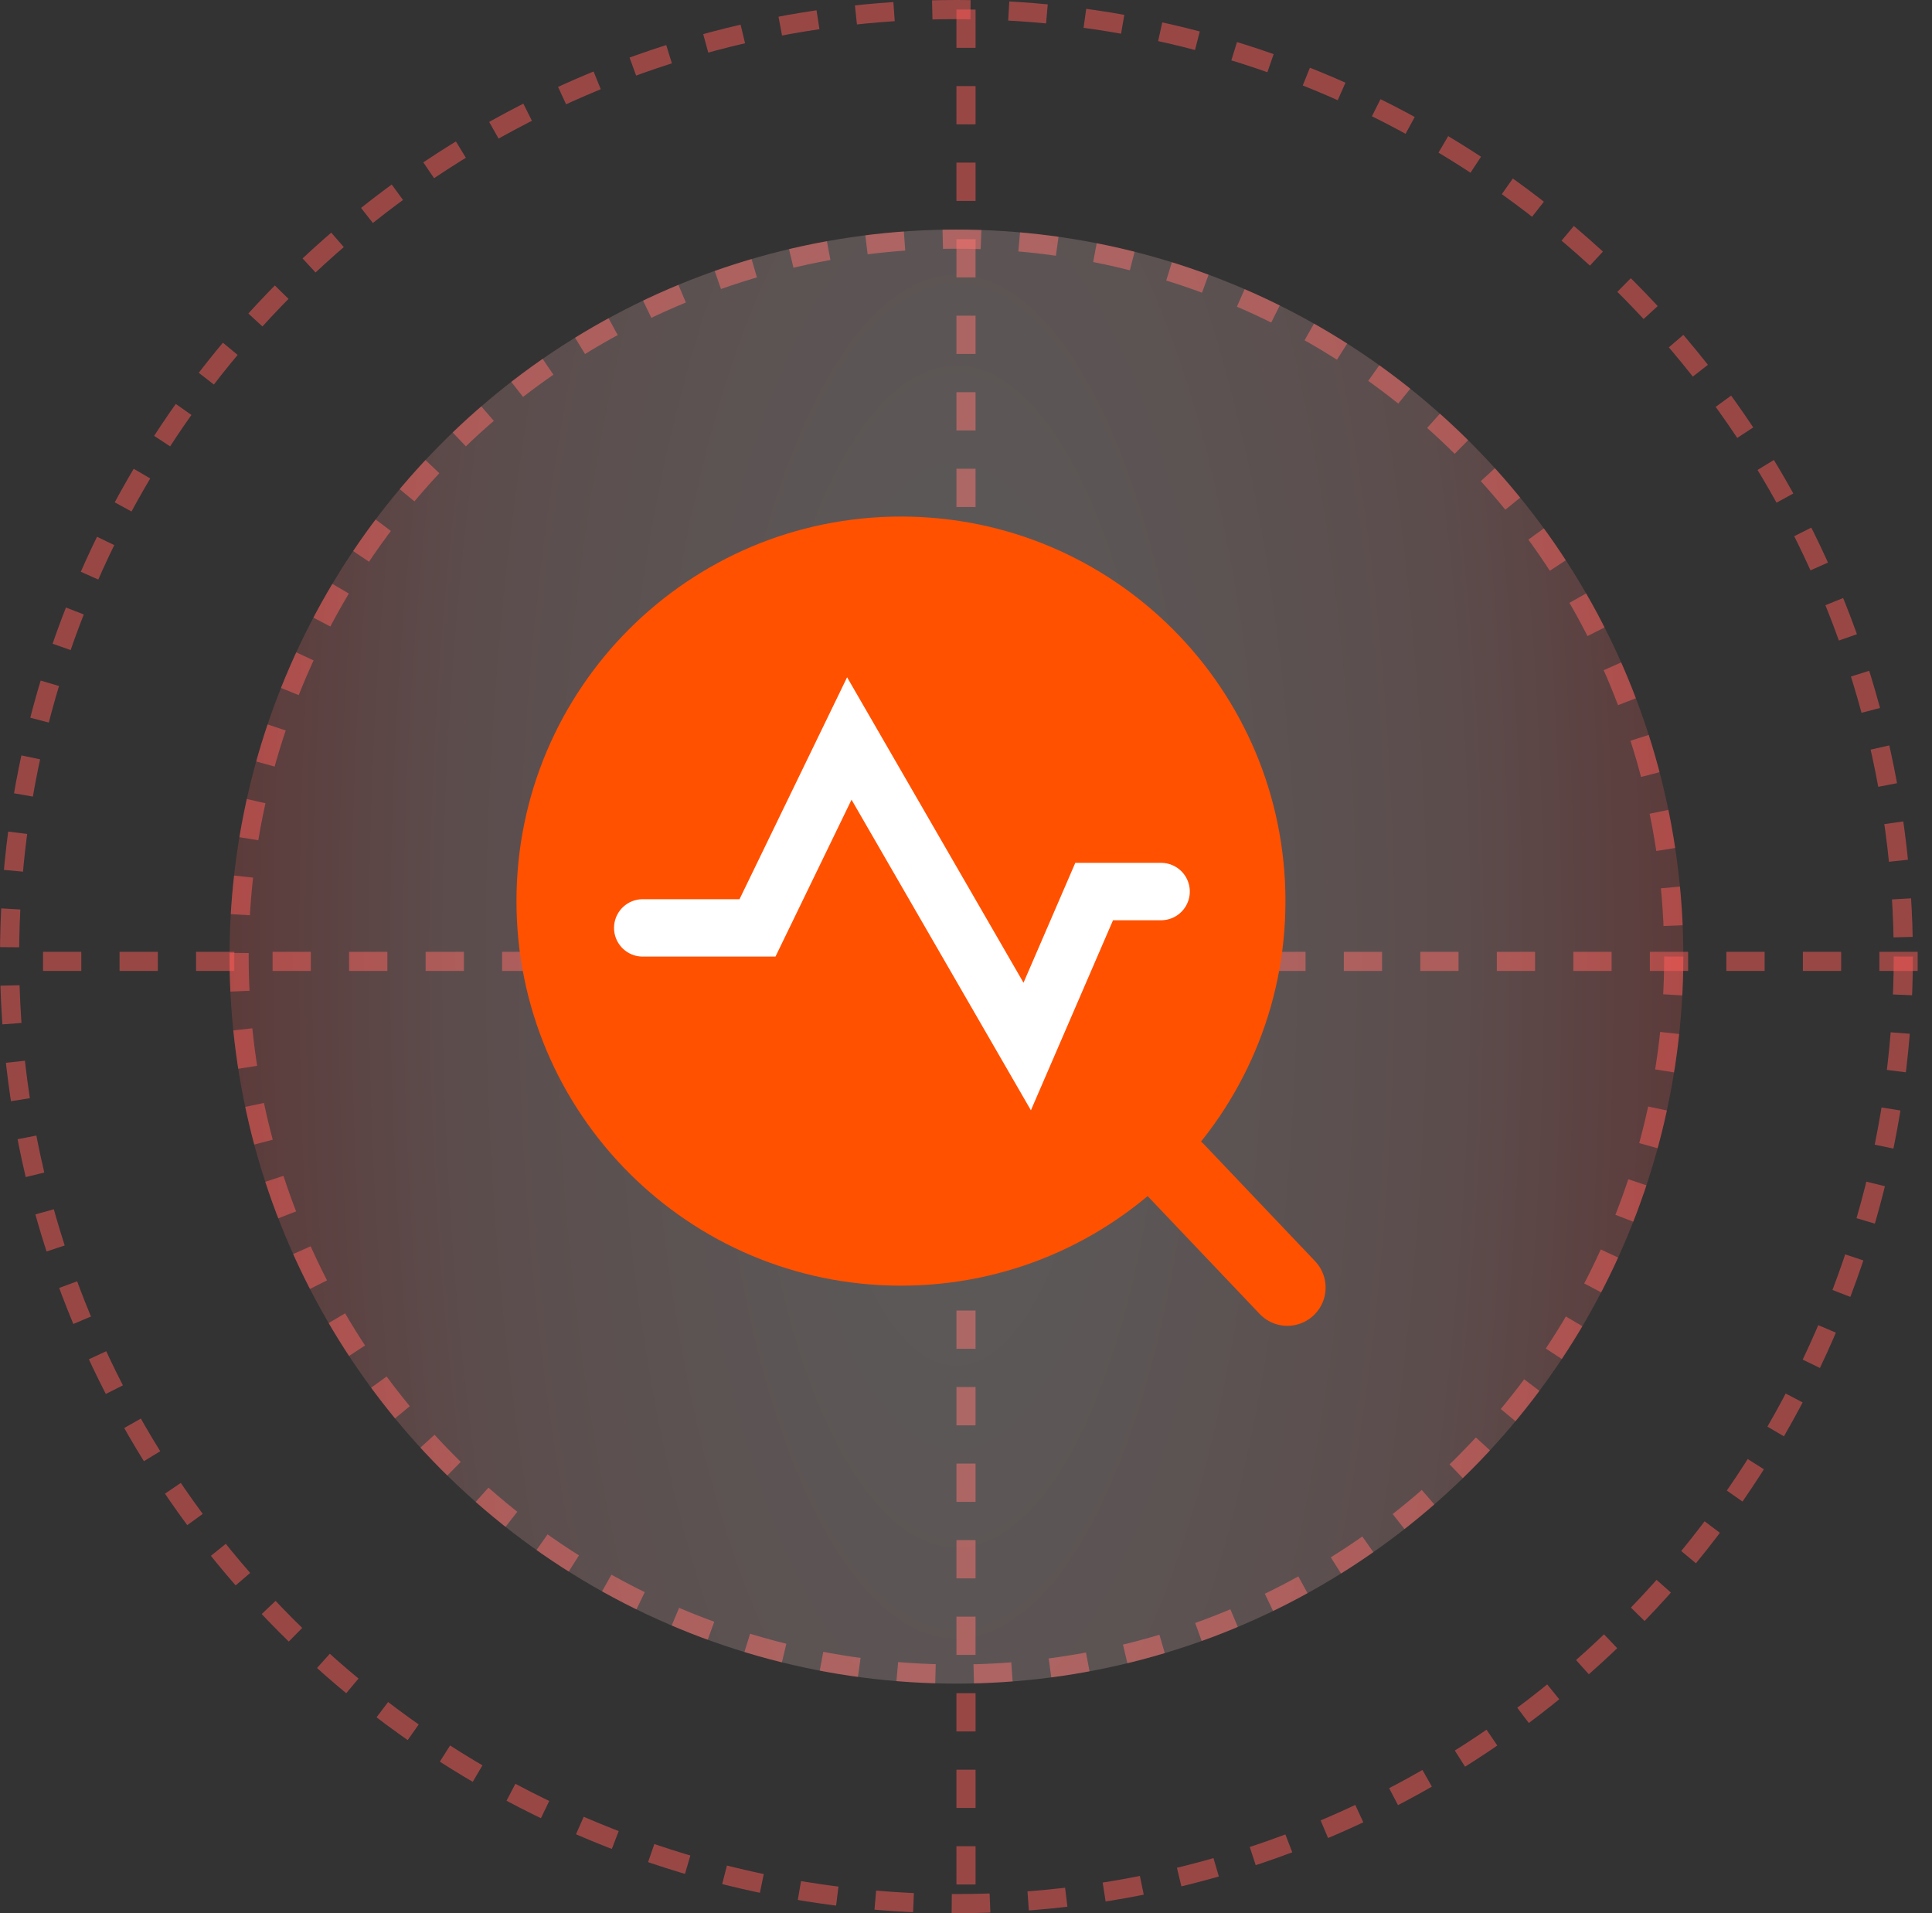
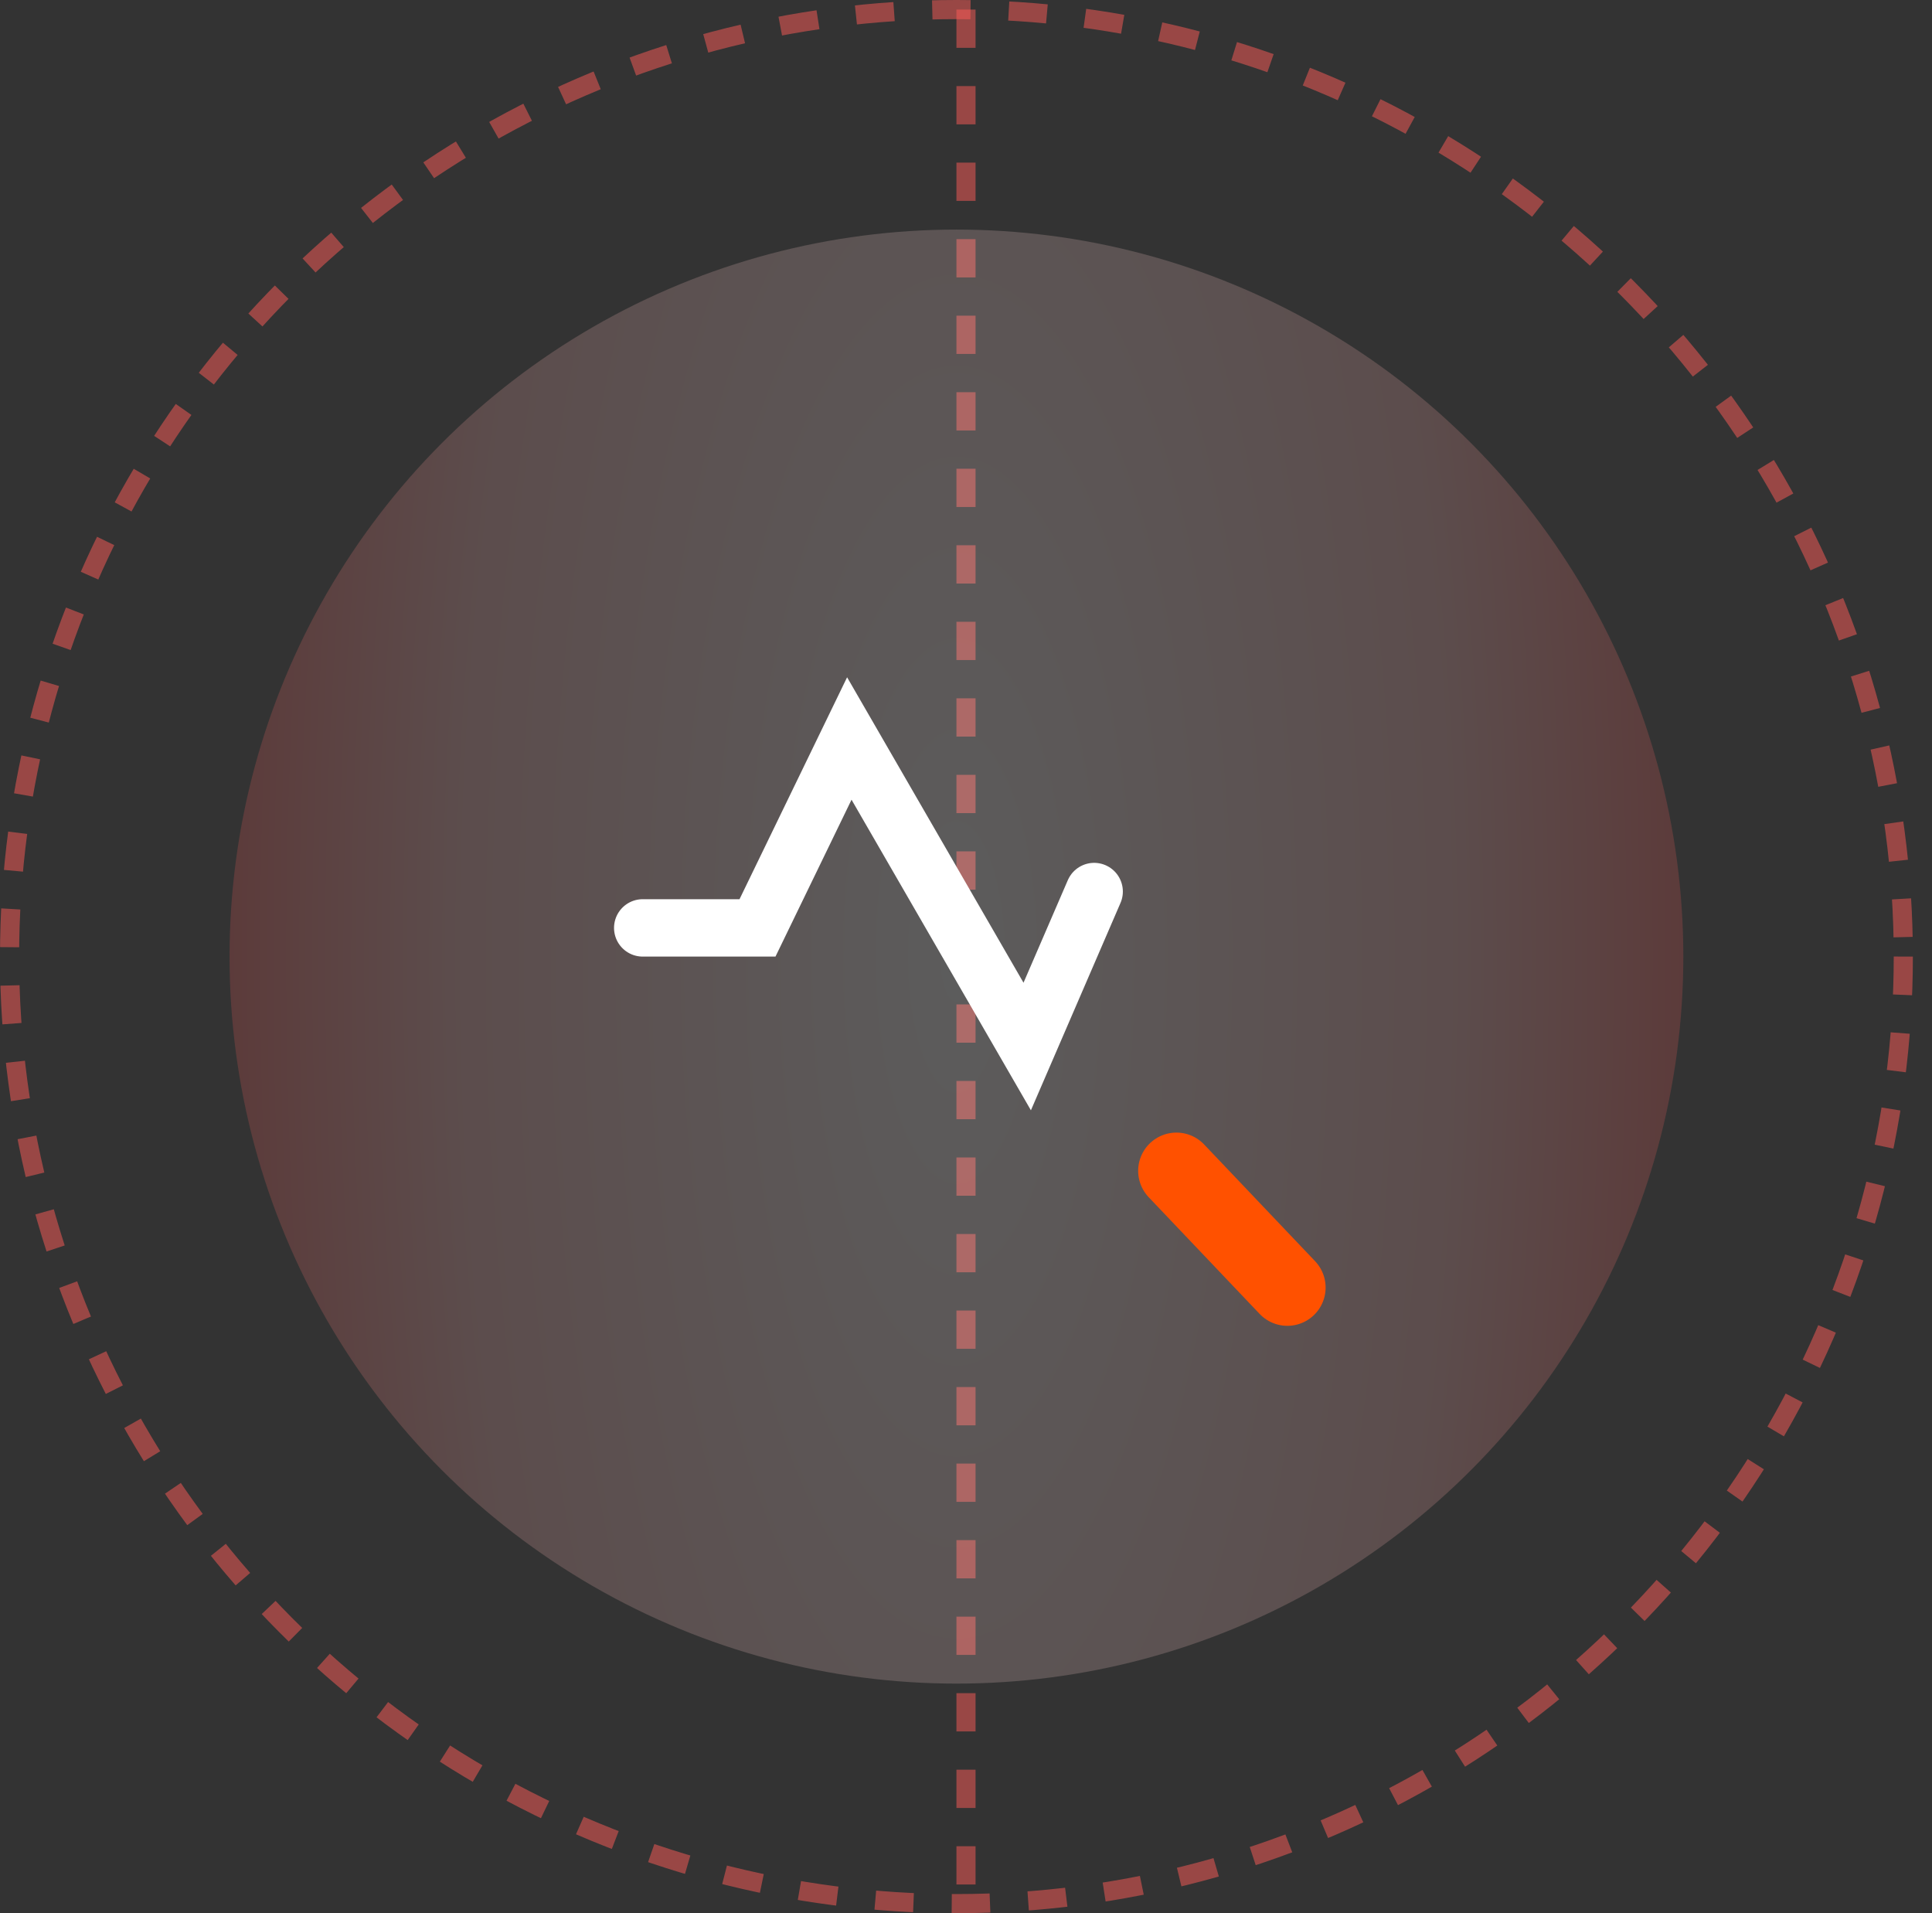
<svg xmlns="http://www.w3.org/2000/svg" width="101" height="100" viewBox="0 0 101 100" fill="none">
  <rect x="0" y="0" width="101" height="100" fill="#333333" stroke="none" />
  <circle opacity="0.5" cx="50" cy="50" r="49.5" stroke="#FF5C59" stroke-dasharray="2 2" />
-   <circle opacity="0.5" cx="50" cy="50" r="37.5" stroke="#FF5C59" stroke-dasharray="2 2" />
  <path opacity="0.5" d="M50.5 0.5V100" stroke="#FF5C59" stroke-dasharray="2 2" />
-   <path opacity="0.5" d="M100.25 50.25L0.75 50.25" stroke="#FF5C59" stroke-dasharray="2 2" />
  <circle opacity="0.2" cx="50" cy="50" r="38" fill="url(#paint0_angular_1546_1291)" />
-   <path d="M47.1 67.2C58.201 67.2 67.2 58.201 67.2 47.1C67.2 35.999 58.201 27 47.1 27C35.999 27 27 35.999 27 47.1C27 58.201 35.999 67.2 47.1 67.2Z" fill="#FF5100" />
-   <path d="M33.6 48.5H39.6L44.4 38.6L53.7 54.7L57.2 46.6H60.7" stroke="white" stroke-width="3" stroke-miterlimit="10" stroke-linecap="round" />
+   <path d="M33.6 48.5H39.6L44.4 38.6L53.7 54.7L57.2 46.6" stroke="white" stroke-width="3" stroke-miterlimit="10" stroke-linecap="round" />
  <path d="M67.3 67.299L61.5 61.199" stroke="#FF5100" stroke-width="4" stroke-miterlimit="10" stroke-linecap="round" />
  <defs>
    <radialGradient id="paint0_angular_1546_1291" cx="0" cy="0" r="1" gradientUnits="userSpaceOnUse" gradientTransform="translate(50 50) rotate(-180) scale(38 107.315)">
      <stop stop-color="white" />
      <stop offset="0.691" stop-color="#FFB2B1" />
      <stop offset="1" stop-color="#FF5C59" />
    </radialGradient>
  </defs>
</svg>